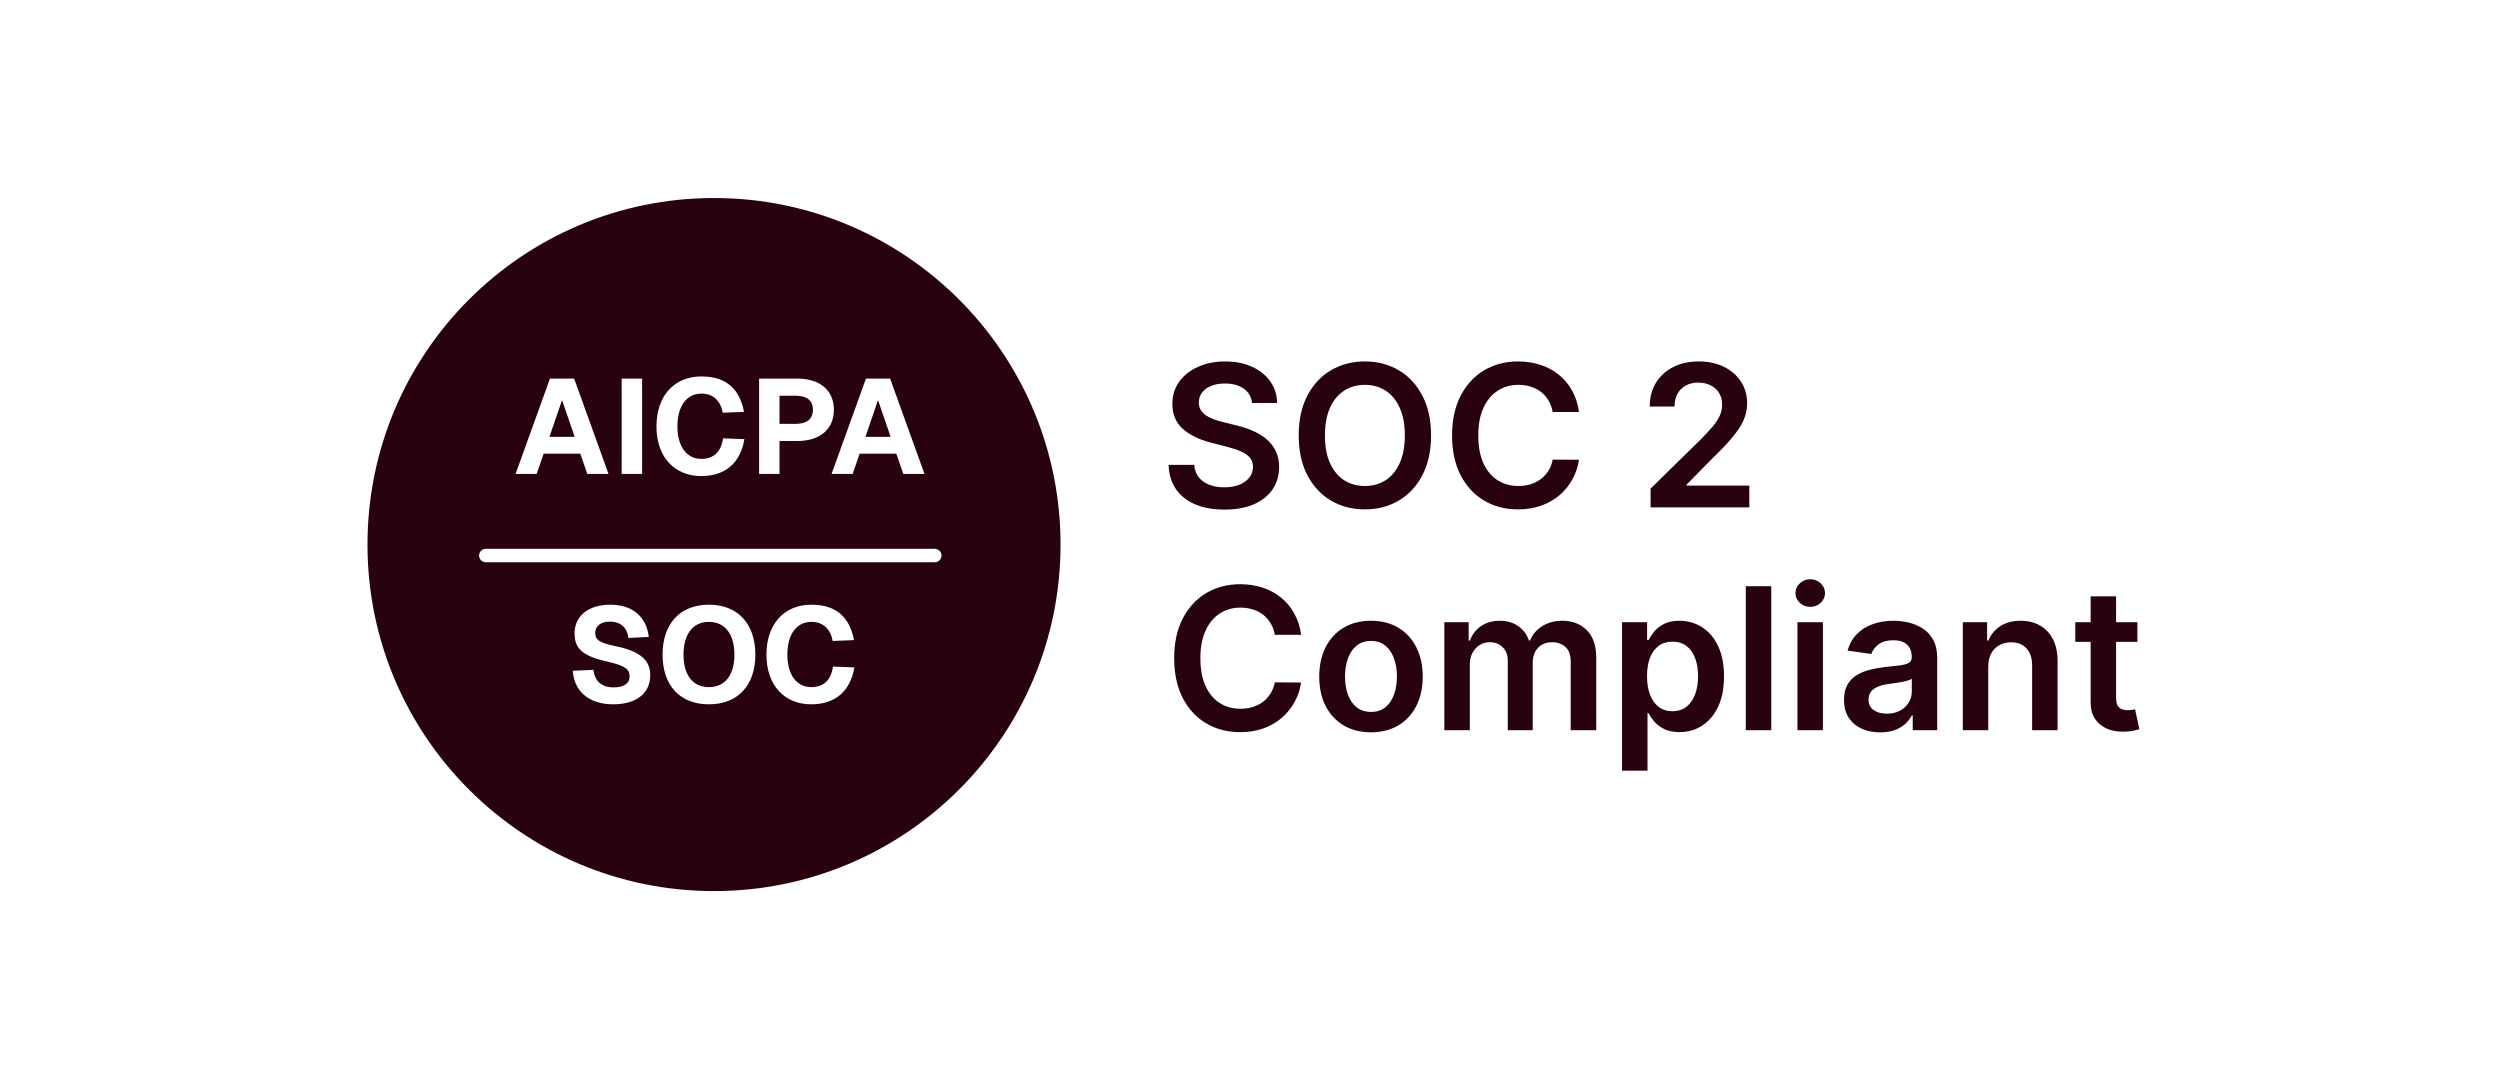
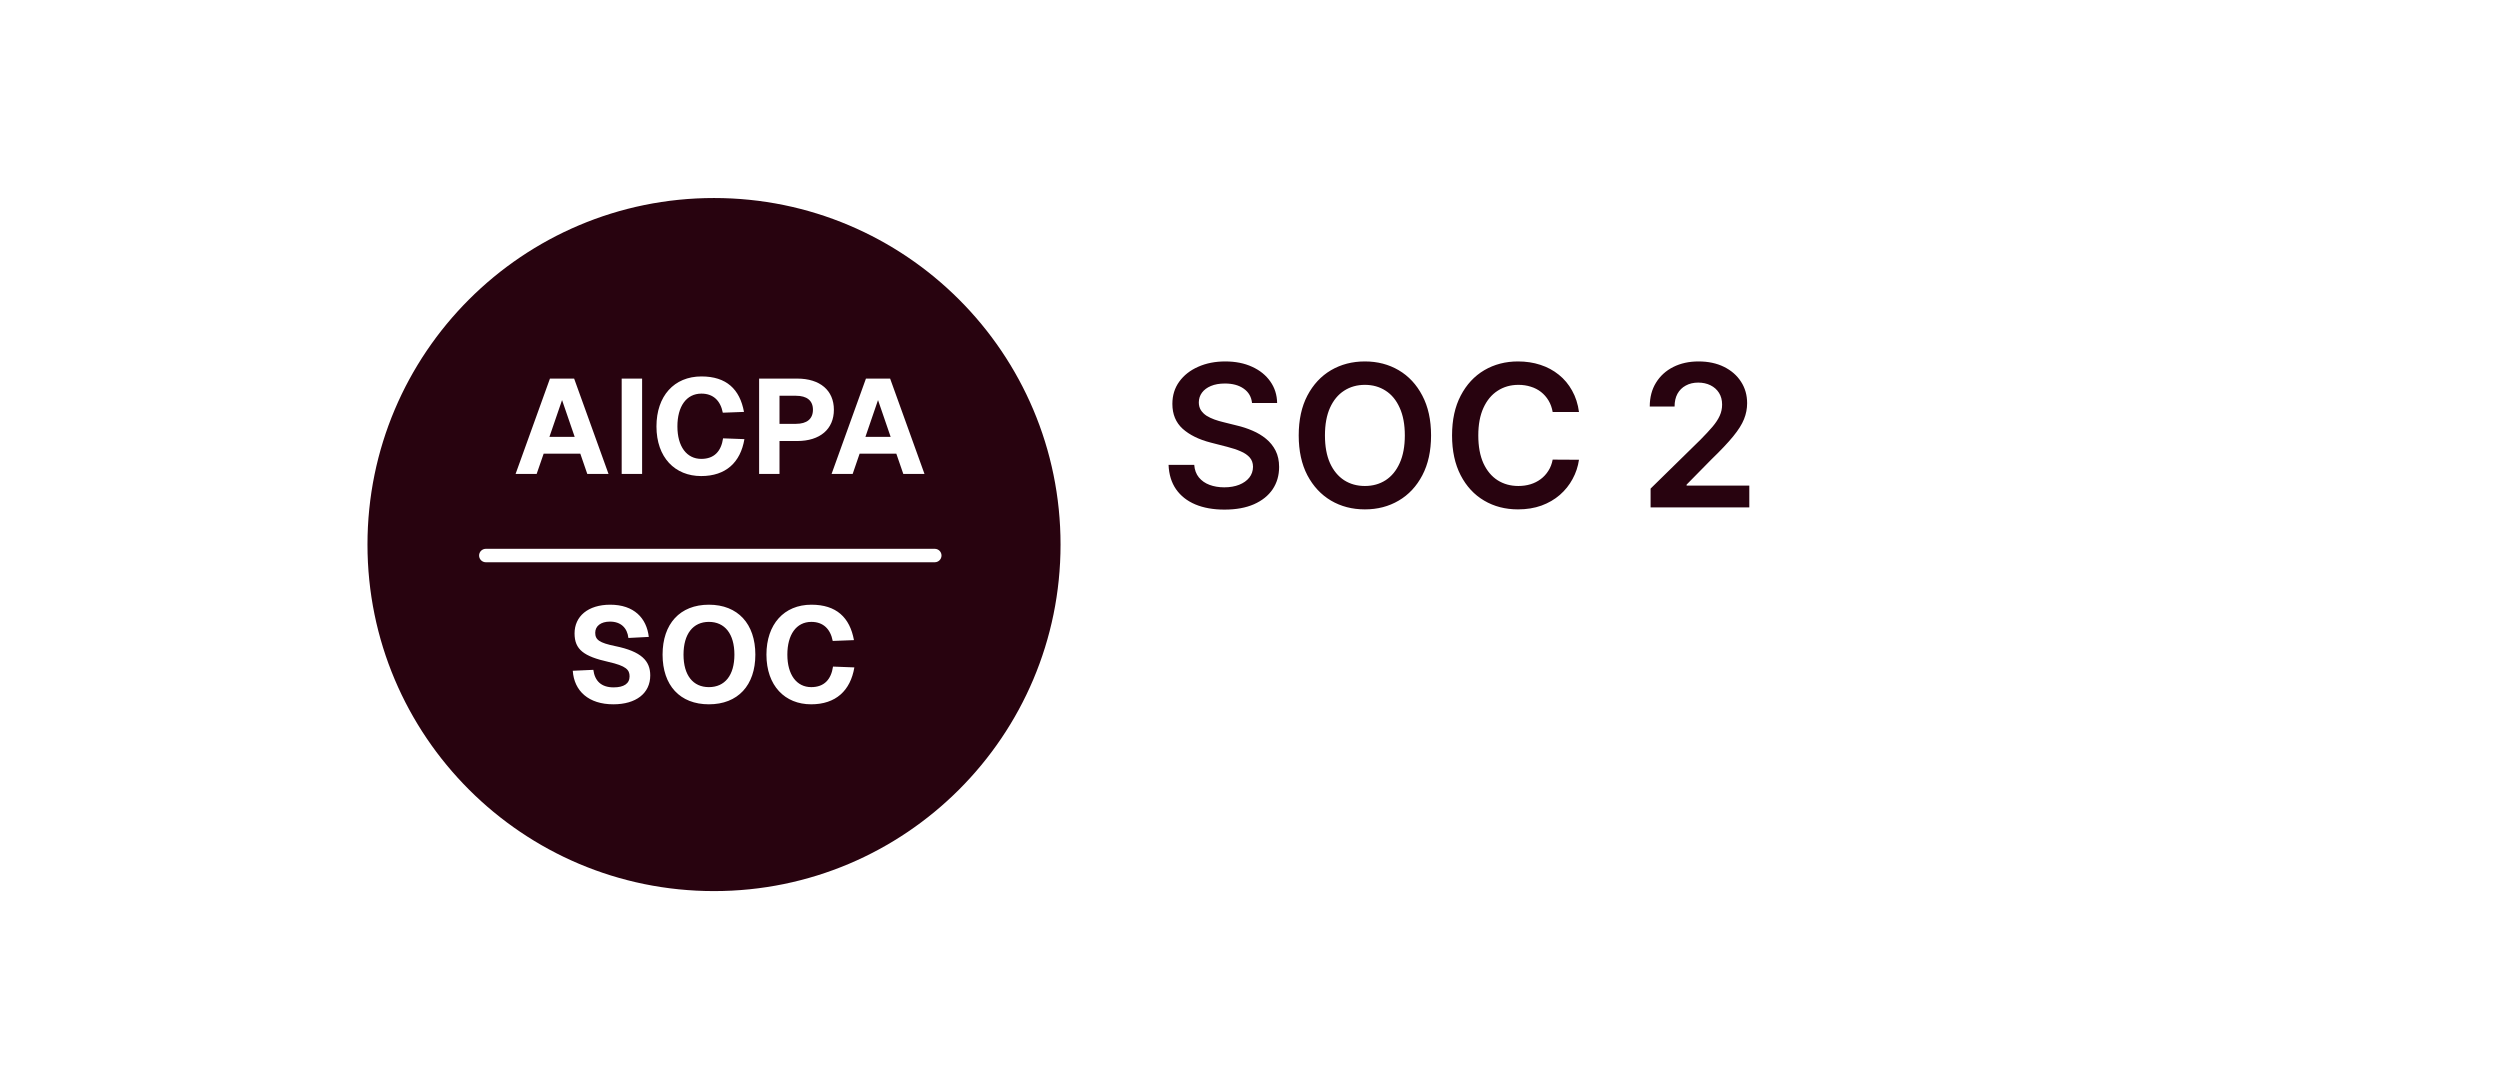
<svg xmlns="http://www.w3.org/2000/svg" fill="none" viewBox="0 0 101 44" height="44" width="101">
  <path fill="#28030F" d="M28.846 8C36.578 8 42.846 14.268 42.846 22C42.846 29.732 36.578 36 28.846 36C21.114 36 14.846 29.732 14.846 22C14.846 14.268 21.114 8 28.846 8ZM24.654 24.43C23.754 24.43 23.212 24.901 23.212 25.59C23.212 26.246 23.591 26.518 24.578 26.74C25.299 26.903 25.435 27.06 25.435 27.326C25.435 27.619 25.202 27.77 24.79 27.77C24.296 27.77 24.03 27.516 23.971 27.061L23.14 27.099C23.195 27.923 23.787 28.454 24.779 28.454C25.696 28.454 26.27 28.009 26.27 27.288C26.27 26.702 25.918 26.318 24.849 26.101C24.22 25.971 24.047 25.851 24.047 25.564C24.047 25.292 24.274 25.113 24.643 25.113C25.088 25.113 25.343 25.373 25.387 25.774L26.211 25.731C26.124 24.972 25.614 24.43 24.654 24.43ZM28.639 24.43C27.468 24.43 26.768 25.205 26.768 26.447C26.768 27.689 27.468 28.454 28.639 28.454C29.811 28.454 30.516 27.689 30.516 26.447C30.516 25.205 29.811 24.43 28.639 24.43ZM32.78 24.43C31.674 24.43 30.964 25.221 30.964 26.447C30.964 27.706 31.712 28.454 32.769 28.454C33.767 28.454 34.359 27.901 34.516 26.963L33.654 26.93C33.578 27.45 33.296 27.76 32.775 27.76C32.184 27.76 31.809 27.261 31.809 26.447C31.809 25.645 32.167 25.124 32.78 25.124C33.257 25.124 33.55 25.411 33.642 25.894L34.5 25.861C34.332 24.945 33.789 24.43 32.78 24.43ZM28.639 25.124C29.285 25.124 29.67 25.612 29.67 26.447C29.67 27.282 29.285 27.76 28.639 27.76C27.999 27.76 27.614 27.283 27.614 26.447C27.614 25.612 27.999 25.124 28.639 25.124ZM19.627 22.172C19.477 22.172 19.355 22.294 19.355 22.443C19.355 22.593 19.477 22.715 19.627 22.715H37.765C37.915 22.715 38.037 22.593 38.037 22.443C38.037 22.294 37.915 22.172 37.765 22.172H19.627ZM28.339 15.208C27.232 15.208 26.521 16.001 26.521 17.227C26.521 18.485 27.27 19.233 28.327 19.233C29.325 19.233 29.917 18.68 30.074 17.741L29.212 17.709C29.136 18.23 28.854 18.539 28.333 18.539C27.742 18.539 27.367 18.04 27.367 17.227C27.367 16.424 27.726 15.902 28.339 15.902C28.816 15.902 29.109 16.19 29.201 16.673L30.057 16.641C29.889 15.724 29.347 15.208 28.339 15.208ZM20.83 19.146H21.681L21.964 18.327H23.444L23.726 19.146H24.584L23.195 15.295H22.218L20.83 19.146ZM25.116 19.146H25.941V15.295H25.116V19.146ZM30.668 19.146H31.492V17.817H32.208C33.13 17.817 33.689 17.335 33.689 16.554C33.689 15.773 33.13 15.295 32.208 15.295H30.668V19.146ZM33.596 19.146H34.448L34.729 18.327H36.211L36.493 19.146H37.349L35.961 15.295H34.984L33.596 19.146ZM23.217 17.649H22.197L22.707 16.163L23.217 17.649ZM35.982 17.649H34.963L35.472 16.163L35.982 17.649ZM32.159 15.989C32.593 15.989 32.843 16.179 32.843 16.554C32.842 16.928 32.593 17.123 32.159 17.123H31.492V15.989H32.159Z" />
  <path fill="#28030F" d="M50.582 16.281C50.556 16.033 50.444 15.84 50.247 15.702C50.052 15.563 49.798 15.494 49.486 15.494C49.266 15.494 49.078 15.527 48.92 15.594C48.763 15.66 48.643 15.75 48.559 15.864C48.476 15.977 48.434 16.107 48.432 16.253C48.432 16.374 48.459 16.479 48.514 16.568C48.571 16.657 48.648 16.733 48.744 16.796C48.841 16.856 48.948 16.907 49.065 16.949C49.183 16.991 49.301 17.026 49.42 17.054L49.966 17.19C50.185 17.241 50.397 17.311 50.599 17.398C50.804 17.485 50.987 17.595 51.148 17.727C51.31 17.86 51.439 18.02 51.534 18.207C51.629 18.395 51.676 18.615 51.676 18.866C51.676 19.207 51.589 19.508 51.415 19.767C51.24 20.025 50.989 20.226 50.659 20.372C50.331 20.516 49.934 20.588 49.469 20.588C49.016 20.588 48.623 20.518 48.29 20.378C47.958 20.238 47.699 20.033 47.511 19.764C47.326 19.495 47.225 19.168 47.21 18.781H48.247C48.262 18.984 48.325 19.152 48.434 19.287C48.544 19.421 48.687 19.522 48.864 19.588C49.041 19.654 49.24 19.688 49.46 19.688C49.689 19.688 49.89 19.653 50.062 19.585C50.237 19.515 50.373 19.419 50.471 19.296C50.57 19.171 50.62 19.025 50.622 18.858C50.62 18.706 50.576 18.581 50.489 18.483C50.401 18.383 50.279 18.299 50.122 18.233C49.967 18.165 49.785 18.104 49.577 18.051L48.915 17.881C48.435 17.758 48.057 17.571 47.778 17.321C47.502 17.069 47.364 16.735 47.364 16.318C47.364 15.975 47.456 15.675 47.642 15.418C47.829 15.16 48.084 14.96 48.406 14.818C48.728 14.674 49.093 14.602 49.5 14.602C49.913 14.602 50.275 14.674 50.585 14.818C50.898 14.96 51.143 15.158 51.321 15.412C51.499 15.664 51.591 15.954 51.596 16.281H50.582ZM57.815 17.591C57.815 18.218 57.697 18.755 57.462 19.202C57.229 19.647 56.911 19.988 56.508 20.224C56.106 20.461 55.651 20.579 55.141 20.579C54.632 20.579 54.175 20.461 53.772 20.224C53.37 19.986 53.052 19.644 52.817 19.199C52.584 18.752 52.468 18.216 52.468 17.591C52.468 16.964 52.584 16.428 52.817 15.983C53.052 15.536 53.37 15.194 53.772 14.957C54.175 14.721 54.632 14.602 55.141 14.602C55.651 14.602 56.106 14.721 56.508 14.957C56.911 15.194 57.229 15.536 57.462 15.983C57.697 16.428 57.815 16.964 57.815 17.591ZM56.755 17.591C56.755 17.15 56.686 16.777 56.547 16.474C56.411 16.169 56.222 15.939 55.979 15.784C55.737 15.627 55.458 15.548 55.141 15.548C54.825 15.548 54.545 15.627 54.303 15.784C54.061 15.939 53.87 16.169 53.732 16.474C53.596 16.777 53.528 17.15 53.528 17.591C53.528 18.032 53.596 18.405 53.732 18.71C53.87 19.013 54.061 19.243 54.303 19.401C54.545 19.556 54.825 19.634 55.141 19.634C55.458 19.634 55.737 19.556 55.979 19.401C56.222 19.243 56.411 19.013 56.547 18.71C56.686 18.405 56.755 18.032 56.755 17.591ZM63.791 16.645H62.728C62.698 16.471 62.642 16.316 62.561 16.182C62.48 16.046 62.378 15.93 62.257 15.835C62.136 15.741 61.998 15.669 61.842 15.622C61.689 15.573 61.523 15.548 61.345 15.548C61.029 15.548 60.748 15.628 60.504 15.787C60.26 15.944 60.069 16.175 59.93 16.48C59.792 16.783 59.723 17.153 59.723 17.591C59.723 18.036 59.792 18.411 59.93 18.716C60.07 19.019 60.262 19.248 60.504 19.403C60.748 19.557 61.028 19.634 61.342 19.634C61.516 19.634 61.679 19.611 61.831 19.565C61.984 19.518 62.121 19.449 62.243 19.358C62.366 19.267 62.469 19.155 62.552 19.023C62.638 18.89 62.696 18.739 62.728 18.568L63.791 18.574C63.751 18.85 63.665 19.11 63.532 19.352C63.402 19.595 63.23 19.809 63.018 19.994C62.806 20.178 62.558 20.322 62.274 20.426C61.99 20.528 61.675 20.579 61.328 20.579C60.817 20.579 60.36 20.461 59.959 20.224C59.557 19.988 59.241 19.646 59.01 19.199C58.779 18.752 58.663 18.216 58.663 17.591C58.663 16.964 58.78 16.428 59.013 15.983C59.246 15.536 59.563 15.194 59.964 14.957C60.366 14.721 60.82 14.602 61.328 14.602C61.652 14.602 61.953 14.648 62.231 14.739C62.51 14.829 62.758 14.963 62.976 15.139C63.194 15.313 63.373 15.527 63.513 15.781C63.655 16.033 63.748 16.321 63.791 16.645ZM66.684 20.5V19.739L68.704 17.759C68.897 17.563 69.058 17.39 69.187 17.239C69.315 17.087 69.412 16.94 69.476 16.798C69.541 16.656 69.573 16.505 69.573 16.344C69.573 16.16 69.531 16.003 69.448 15.872C69.365 15.74 69.25 15.637 69.104 15.565C68.958 15.493 68.793 15.457 68.607 15.457C68.416 15.457 68.248 15.497 68.104 15.577C67.96 15.654 67.849 15.765 67.769 15.909C67.691 16.053 67.653 16.224 67.653 16.423H66.65C66.65 16.054 66.734 15.733 66.903 15.46C67.071 15.188 67.303 14.976 67.599 14.827C67.896 14.677 68.237 14.602 68.621 14.602C69.011 14.602 69.354 14.675 69.65 14.821C69.945 14.967 70.174 15.167 70.337 15.421C70.502 15.674 70.584 15.964 70.584 16.29C70.584 16.508 70.543 16.722 70.459 16.932C70.376 17.142 70.229 17.375 70.019 17.631C69.811 17.886 69.518 18.196 69.141 18.56L68.138 19.579V19.619H70.672V20.5H66.684Z" />
-   <path fill="#28030F" d="M52.565 25.645H51.502C51.472 25.471 51.416 25.316 51.334 25.182C51.253 25.046 51.152 24.93 51.03 24.835C50.909 24.741 50.771 24.669 50.616 24.622C50.462 24.573 50.297 24.548 50.118 24.548C49.802 24.548 49.522 24.628 49.278 24.787C49.033 24.944 48.842 25.175 48.704 25.48C48.565 25.783 48.496 26.153 48.496 26.591C48.496 27.036 48.565 27.411 48.704 27.716C48.844 28.019 49.035 28.248 49.278 28.403C49.522 28.557 49.801 28.634 50.116 28.634C50.29 28.634 50.453 28.611 50.604 28.565C50.758 28.518 50.895 28.449 51.016 28.358C51.139 28.267 51.242 28.155 51.326 28.023C51.411 27.89 51.47 27.739 51.502 27.568L52.565 27.574C52.525 27.85 52.438 28.11 52.306 28.352C52.175 28.595 52.004 28.809 51.792 28.994C51.58 29.178 51.331 29.322 51.047 29.426C50.763 29.528 50.448 29.579 50.101 29.579C49.59 29.579 49.134 29.461 48.732 29.224C48.331 28.988 48.014 28.646 47.783 28.199C47.552 27.752 47.437 27.216 47.437 26.591C47.437 25.964 47.553 25.428 47.786 24.983C48.019 24.536 48.336 24.194 48.738 23.957C49.139 23.721 49.594 23.602 50.101 23.602C50.425 23.602 50.726 23.648 51.005 23.739C51.283 23.829 51.531 23.963 51.749 24.139C51.967 24.313 52.146 24.527 52.286 24.781C52.428 25.033 52.521 25.321 52.565 25.645ZM55.388 29.585C54.962 29.585 54.592 29.491 54.28 29.304C53.967 29.116 53.725 28.854 53.552 28.517C53.382 28.18 53.297 27.786 53.297 27.335C53.297 26.884 53.382 26.49 53.552 26.151C53.725 25.812 53.967 25.548 54.28 25.361C54.592 25.173 54.962 25.079 55.388 25.079C55.814 25.079 56.183 25.173 56.496 25.361C56.808 25.548 57.05 25.812 57.22 26.151C57.392 26.49 57.478 26.884 57.478 27.335C57.478 27.786 57.392 28.18 57.22 28.517C57.05 28.854 56.808 29.116 56.496 29.304C56.183 29.491 55.814 29.585 55.388 29.585ZM55.393 28.761C55.624 28.761 55.818 28.698 55.973 28.571C56.128 28.442 56.244 28.27 56.319 28.054C56.397 27.838 56.436 27.598 56.436 27.332C56.436 27.065 56.397 26.824 56.319 26.608C56.244 26.39 56.128 26.217 55.973 26.088C55.818 25.959 55.624 25.895 55.393 25.895C55.157 25.895 54.96 25.959 54.802 26.088C54.647 26.217 54.531 26.39 54.453 26.608C54.377 26.824 54.339 27.065 54.339 27.332C54.339 27.598 54.377 27.838 54.453 28.054C54.531 28.27 54.647 28.442 54.802 28.571C54.96 28.698 55.157 28.761 55.393 28.761ZM58.351 29.5V25.136H59.334V25.878H59.386C59.476 25.628 59.627 25.433 59.837 25.293C60.047 25.151 60.298 25.079 60.59 25.079C60.886 25.079 61.135 25.151 61.337 25.296C61.542 25.438 61.686 25.632 61.769 25.878H61.815C61.911 25.635 62.074 25.442 62.303 25.298C62.534 25.152 62.808 25.079 63.124 25.079C63.526 25.079 63.853 25.206 64.107 25.46C64.361 25.714 64.488 26.084 64.488 26.571V29.5H63.456V26.73C63.456 26.459 63.385 26.261 63.241 26.136C63.097 26.009 62.92 25.946 62.712 25.946C62.464 25.946 62.27 26.024 62.13 26.179C61.992 26.332 61.922 26.532 61.922 26.778V29.5H60.914V26.688C60.914 26.462 60.846 26.282 60.709 26.148C60.575 26.013 60.399 25.946 60.181 25.946C60.033 25.946 59.899 25.984 59.778 26.06C59.656 26.134 59.56 26.239 59.488 26.375C59.416 26.509 59.38 26.667 59.38 26.847V29.5H58.351ZM65.531 31.136V25.136H66.543V25.858H66.602C66.655 25.752 66.73 25.639 66.826 25.52C66.923 25.399 67.054 25.296 67.219 25.21C67.383 25.123 67.594 25.079 67.849 25.079C68.186 25.079 68.49 25.166 68.761 25.338C69.034 25.509 69.25 25.761 69.409 26.097C69.57 26.43 69.65 26.839 69.65 27.324C69.65 27.803 69.572 28.21 69.415 28.546C69.257 28.881 69.043 29.136 68.773 29.312C68.502 29.489 68.195 29.577 67.852 29.577C67.602 29.577 67.395 29.535 67.23 29.452C67.065 29.368 66.933 29.268 66.832 29.151C66.734 29.031 66.657 28.919 66.602 28.812H66.559V31.136H65.531ZM66.54 27.318C66.54 27.6 66.579 27.848 66.659 28.06C66.74 28.272 66.857 28.438 67.008 28.557C67.162 28.674 67.347 28.733 67.565 28.733C67.793 28.733 67.983 28.672 68.136 28.551C68.29 28.428 68.405 28.26 68.483 28.048C68.562 27.834 68.602 27.591 68.602 27.318C68.602 27.047 68.563 26.807 68.486 26.597C68.408 26.386 68.293 26.222 68.139 26.102C67.986 25.983 67.794 25.923 67.565 25.923C67.346 25.923 67.159 25.981 67.005 26.097C66.852 26.212 66.736 26.374 66.656 26.582C66.578 26.791 66.54 27.036 66.54 27.318ZM71.559 23.682V29.5H70.531V23.682H71.559ZM72.617 29.5V25.136H73.645V29.5H72.617ZM73.134 24.517C72.971 24.517 72.831 24.463 72.714 24.355C72.596 24.245 72.537 24.114 72.537 23.96C72.537 23.805 72.596 23.673 72.714 23.565C72.831 23.456 72.971 23.401 73.134 23.401C73.299 23.401 73.439 23.456 73.555 23.565C73.672 23.673 73.731 23.805 73.731 23.96C73.731 24.114 73.672 24.245 73.555 24.355C73.439 24.463 73.299 24.517 73.134 24.517ZM75.959 29.588C75.682 29.588 75.433 29.539 75.212 29.44C74.992 29.34 74.818 29.192 74.689 28.997C74.562 28.802 74.498 28.562 74.498 28.276C74.498 28.029 74.544 27.826 74.635 27.665C74.726 27.504 74.85 27.375 75.007 27.278C75.164 27.182 75.341 27.109 75.538 27.06C75.737 27.009 75.943 26.972 76.155 26.949C76.41 26.922 76.618 26.899 76.777 26.878C76.936 26.855 77.052 26.821 77.123 26.776C77.197 26.728 77.234 26.655 77.234 26.557V26.54C77.234 26.326 77.171 26.16 77.044 26.043C76.917 25.925 76.734 25.866 76.496 25.866C76.244 25.866 76.044 25.921 75.896 26.031C75.75 26.141 75.652 26.271 75.601 26.421L74.641 26.284C74.716 26.019 74.841 25.797 75.016 25.619C75.19 25.439 75.403 25.305 75.655 25.216C75.907 25.125 76.185 25.079 76.49 25.079C76.7 25.079 76.909 25.104 77.118 25.153C77.326 25.203 77.516 25.284 77.689 25.398C77.861 25.509 77.999 25.662 78.103 25.855C78.21 26.048 78.263 26.29 78.263 26.579V29.5H77.274V28.901H77.24C77.177 29.022 77.089 29.135 76.976 29.241C76.864 29.346 76.723 29.43 76.552 29.494C76.384 29.557 76.186 29.588 75.959 29.588ZM76.226 28.832C76.432 28.832 76.611 28.792 76.763 28.71C76.914 28.627 77.031 28.517 77.112 28.381C77.195 28.244 77.237 28.096 77.237 27.935V27.421C77.205 27.447 77.15 27.472 77.072 27.494C76.996 27.517 76.911 27.537 76.817 27.554C76.722 27.571 76.628 27.586 76.535 27.599C76.443 27.613 76.362 27.624 76.294 27.634C76.141 27.654 76.003 27.688 75.882 27.736C75.761 27.783 75.665 27.849 75.595 27.935C75.525 28.018 75.49 28.126 75.49 28.259C75.49 28.448 75.559 28.591 75.697 28.688C75.835 28.784 76.012 28.832 76.226 28.832ZM80.325 26.943V29.5H79.297V25.136H80.28V25.878H80.331C80.431 25.634 80.591 25.439 80.811 25.296C81.032 25.151 81.306 25.079 81.632 25.079C81.933 25.079 82.195 25.144 82.419 25.273C82.644 25.401 82.819 25.588 82.942 25.832C83.067 26.077 83.128 26.373 83.126 26.722V29.5H82.098V26.881C82.098 26.589 82.022 26.361 81.871 26.196C81.721 26.031 81.514 25.949 81.248 25.949C81.069 25.949 80.909 25.989 80.768 26.068C80.63 26.146 80.521 26.259 80.442 26.406C80.364 26.554 80.325 26.733 80.325 26.943ZM86.351 25.136V25.932H83.842V25.136H86.351ZM84.462 24.091H85.49V28.188C85.49 28.326 85.511 28.432 85.552 28.506C85.596 28.578 85.653 28.627 85.723 28.653C85.793 28.68 85.871 28.693 85.956 28.693C86.02 28.693 86.079 28.688 86.132 28.679C86.187 28.669 86.228 28.661 86.257 28.653L86.43 29.457C86.375 29.476 86.297 29.497 86.194 29.52C86.094 29.543 85.971 29.556 85.825 29.56C85.568 29.567 85.335 29.528 85.129 29.443C84.923 29.356 84.759 29.222 84.638 29.04C84.518 28.858 84.46 28.631 84.462 28.358V24.091Z" />
</svg>